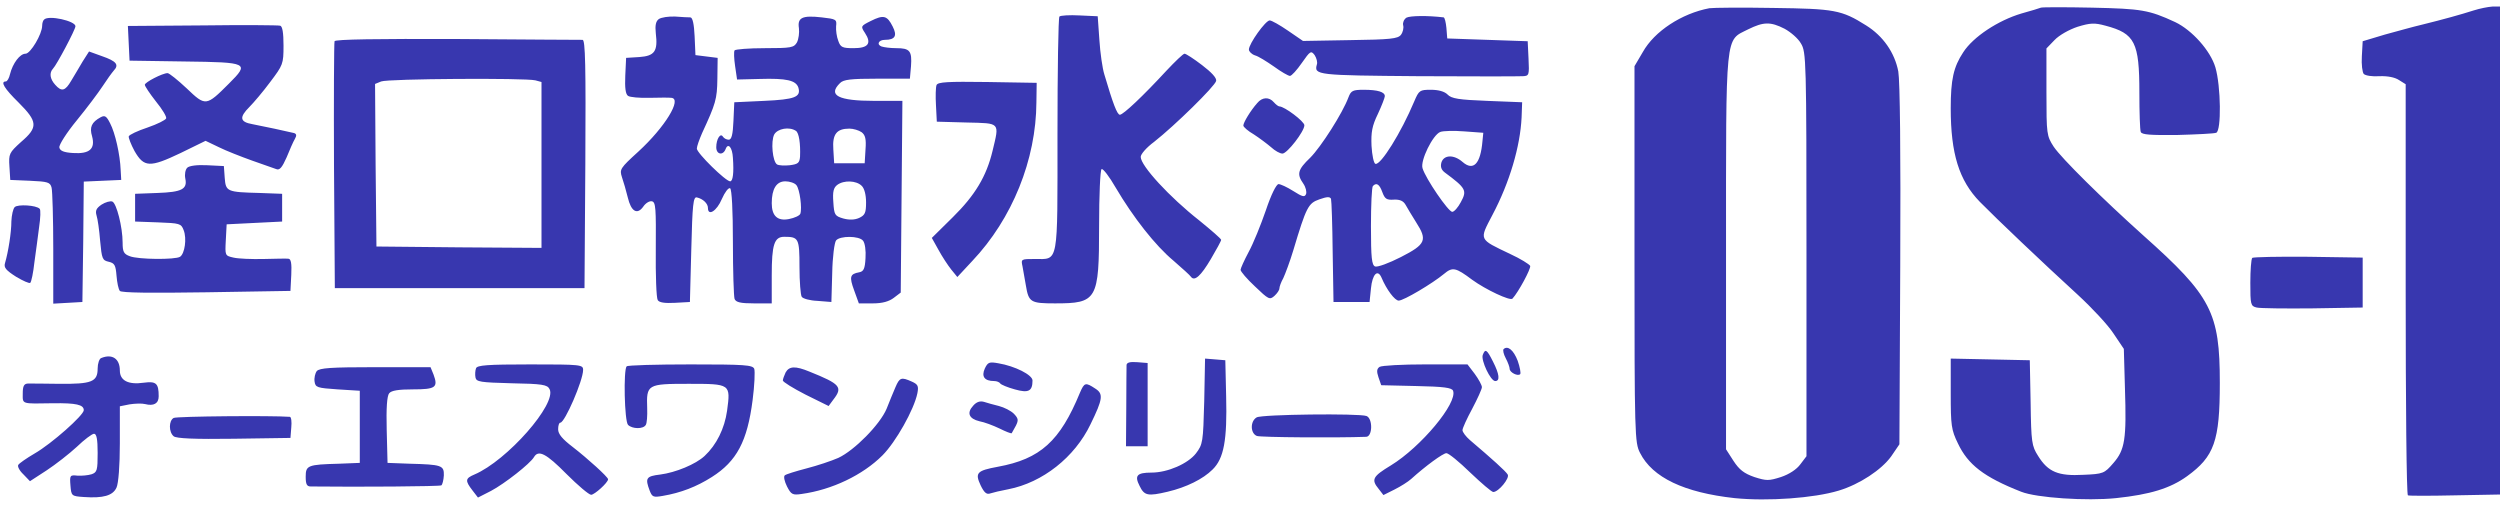
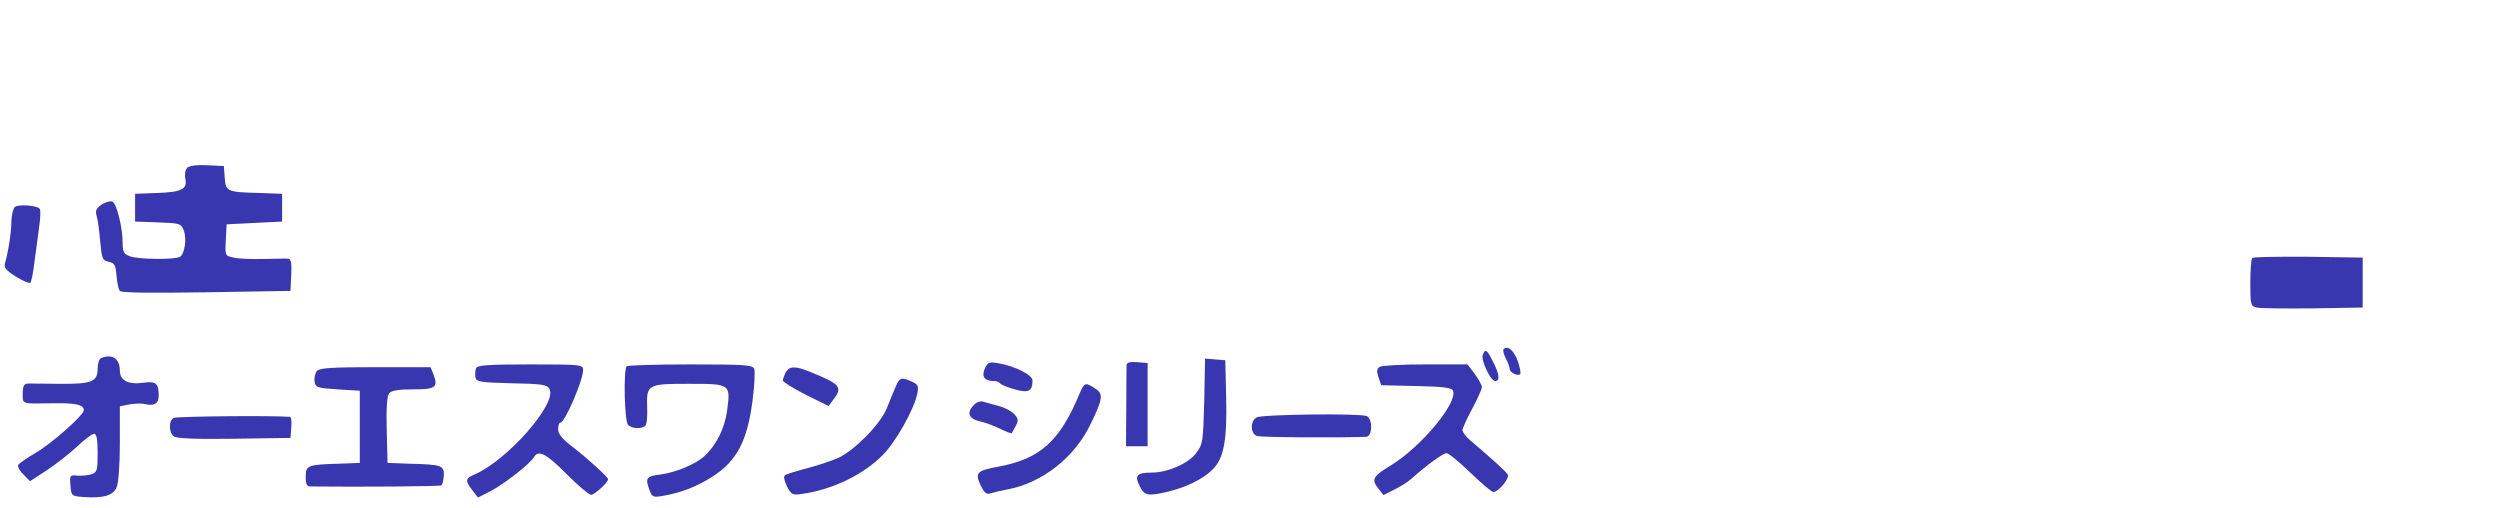
<svg xmlns="http://www.w3.org/2000/svg" height="508" viewBox="-1.2 4 901.2 178.4" width="2500">
  <g fill="#3837af">
-     <path d="m615 4.6c-10 1.9-19.8 8.3-24 15.8l-3 5.1v67.8c0 65.4.1 67.9 2 71.6 4.5 8.9 15.9 14.3 34.1 16.3 12 1.2 28.6 0 37.5-2.7 7.6-2.3 15.4-7.5 18.9-12.3l3-4.4.3-64.4c.2-41.1-.1-66.5-.7-70-1.3-6.8-5.5-12.8-11.6-16.6-8.9-5.6-11.4-6-33.5-6.3-11.3-.2-21.6-.1-23 .1zm27.1 7.4c2.2 1.2 4.9 3.5 5.9 5.3 1.9 3.1 2 5.5 2 76v72.8l-2.2 2.9c-1.3 1.8-4 3.6-7 4.6-4.4 1.4-5.2 1.4-9.6 0-3.7-1.3-5.4-2.6-7.5-5.8l-2.7-4.2v-71.1c0-80.6-.4-76 8-80.3 5.5-2.7 8-2.8 13.1-.2zm92.4-7.6c-.5.2-3.7 1.2-7 2.1-8.4 2.5-17.4 8.4-21 14-3.5 5.3-4.5 9.8-4.5 20.2 0 16.3 3 26 10.5 33.7 6 6.1 22.5 21.8 35.3 33.5 5.1 4.7 10.9 10.9 12.9 14l3.7 5.5.4 14.2c.6 18.4 0 22.2-4.2 27-3.2 3.7-3.6 3.9-10.8 4.2-9 .5-12.7-1-16.3-6.8-2.3-3.6-2.5-4.9-2.7-19.2l-.3-15.3-14.2-.3-14.3-.3v12.6c0 11.5.2 13.1 2.6 18 3.6 7.6 9.3 12.1 22.8 17.4 5.5 2.2 23.6 3.4 34.2 2.3 12.3-1.3 19.5-3.5 25.6-7.9 9.8-7.1 11.8-12.7 11.8-33.6 0-25.4-3-31.3-27.6-53.2-14.7-13.2-29.5-27.8-32.3-32-2.5-3.9-2.6-4.4-2.6-19.7v-15.7l2.9-3c1.7-1.8 5.3-3.8 8.3-4.8 4.6-1.4 6.1-1.5 10.1-.4 10.6 2.8 12.2 6 12.2 24.1 0 7.1.2 13.4.5 14.2.4 1 3.4 1.2 13.2 1.1 7-.2 13.3-.5 14-.8 1.9-.7 1.7-16.8-.3-23.6-1.8-6-8.4-13.4-14.5-16.3-9.5-4.4-12.2-4.8-29.9-5.2-9.6-.2-17.9-.2-18.5 0zm156 1c-4.7 1.5-10.8 3.2-18.5 5.1-3 .7-9.1 2.4-13.5 3.6l-8 2.4-.3 5.4c-.2 3 .2 5.9.7 6.4.6.6 3.1 1 5.7.8 2.9-.1 5.5.4 7 1.4l2.4 1.5v74c0 40.6.3 74 .8 74.2.4.2 8 .2 17 0l16.2-.3v-175.9h-2.7c-1.6.1-4.6.7-6.8 1.4zm-654.2 3.1c-1.1.8-1.4 2.3-1.1 5.1.8 6.5-.4 8.2-5.9 8.6l-4.8.3-.3 6.4c-.2 4.4.1 6.7 1 7.3.7.5 4.2.8 7.8.7s7.1-.1 7.8 0c4 .3-2.3 10.6-11.9 19.4-6.6 6-6.8 6.4-5.9 9.2.6 1.7 1.5 4.9 2.1 7.3 1.2 5.1 3.4 6.4 5.6 3.3.8-1.2 2.2-2.1 3.1-1.9 1.4.3 1.5 2.5 1.4 17.3-.1 9.3.2 17.6.7 18.3.5.9 2.5 1.2 6.2 1l5.4-.3.5-19c.4-16.2.7-19 2-18.7 2.2.5 4 2.2 4 3.8 0 3.1 3.2 1.1 5-3.2 1.1-2.5 2.4-4.2 3-3.9.6.4 1 7.9 1 19.5 0 10.3.3 19.5.6 20.4.5 1.2 2.1 1.6 7 1.6h6.4v-10.1c0-11.1.9-13.9 4.5-13.9 5.2 0 5.5.5 5.5 10.9 0 5.3.4 10.1.8 10.7.4.7 3 1.4 5.7 1.5l5 .4.3-10.4c.1-5.8.8-11.1 1.4-11.8 1.4-1.7 8.3-1.7 9.7.1.7.8 1.1 3.6.9 6.3-.2 3.9-.7 4.8-2.3 5.1-3.3.6-3.6 1.6-1.8 6.5l1.7 4.7h5.1c3.4 0 5.8-.7 7.5-2l2.5-1.9.3-34.5.3-34.6h-10.1c-13 0-16.9-2-12.4-6.4 1.2-1.3 4-1.6 13.4-1.6h11.8l.4-4.5c.4-5.5-.4-6.5-5.3-6.5-2.1 0-4.4-.3-5.3-.6-1.9-.7-1.1-2.4 1.2-2.4 3.7 0 4.5-1.5 2.8-4.8-2-4-3.3-4.3-7.9-2-3.6 1.8-3.7 1.9-2.1 4.3 2.5 3.8 1.2 5.5-4.1 5.5-4 0-4.7-.3-5.5-2.6-.6-1.5-.9-3.8-.8-5.3.3-2.5 0-2.6-5.2-3.2-7-.8-8.8.1-8.2 3.9.2 1.6-.1 3.9-.7 5.1-1.1 1.9-2 2.1-11.6 2.1-5.7 0-10.6.4-10.9.8-.3.5-.2 3 .2 5.7l.7 4.8 8.1-.2c9.8-.3 13.1.5 14 3.1 1 3.4-1.2 4.3-12.4 4.8l-10.7.5-.3 6.7c-.2 5-.7 6.8-1.7 6.8-.8 0-1.7-.5-2.1-1.1-.9-1.5-2.4.9-2.4 3.8 0 2.7 2.5 3.1 3.4.6.9-2.3 2.4-.5 2.6 3.2.4 5.5 0 8.5-1 8.5-1.6 0-12-10.2-12-11.8 0-.8.9-3.3 1.9-5.6 4.9-10.6 5.4-12.2 5.5-19.5l.1-7.6-4-.5-4-.5-.3-6.8c-.2-4.3-.7-6.7-1.5-6.8-.7 0-3.1-.1-5.5-.3-2.4-.1-5 .3-5.9.9zm49.4 40.3c1.1.7 1.7 4.5 1.5 9.3-.2 2.3-.7 2.7-3.7 3.1-1.9.2-4 .1-4.6-.3-1.6-1-2.3-8.3-1-10.8 1.2-2.1 5.4-2.9 7.8-1.3zm23.7.5c1.3 1 1.7 2.4 1.4 6.2l-.3 5h-11l-.3-5c-.4-5.5 1.2-7.5 5.8-7.5 1.4 0 3.4.6 4.4 1.3zm-23.5 19.1c1.2 1.5 2.1 8.3 1.4 10.3-.3.7-2.1 1.5-4.1 1.9-4.1.8-6.2-1.1-6.2-5.7 0-5.2 1.7-7.9 4.9-7.9 1.5 0 3.4.6 4 1.4zm23.5.2c1 .9 1.6 3.3 1.6 6 0 3.8-.4 4.6-2.5 5.6-1.6.7-3.5.8-5.7.2-3.1-.9-3.3-1.3-3.6-5.9-.3-3.8.1-5.2 1.4-6.2 2.4-1.8 6.9-1.6 8.8.3zm71.3-61c-.4.4-.7 19.5-.7 42.5 0 47.5.5 44.9-8.2 44.9-4.9 0-5 0-4.4 2.7.3 1.6.8 4.6 1.2 6.8 1 6.1 1.7 6.5 10.5 6.5 15.2 0 15.9-1.2 15.9-27.8 0-11.1.4-20.3.9-20.6s2.8 2.7 5.1 6.7c6.3 10.7 14.3 20.9 20.8 26.3 3.1 2.7 6 5.3 6.3 5.8 1.3 1.8 3.6-.3 7.2-6.4 2-3.4 3.7-6.5 3.7-6.9s-3.6-3.5-7.9-7c-10.7-8.4-21.1-19.7-21.1-22.9 0-1 2.1-3.4 4.8-5.4 7.4-5.8 22-20.1 22.4-22 .2-1.1-1.7-3.1-5.1-5.7-3-2.3-5.8-4.1-6.3-4.1s-3.4 2.8-6.6 6.2c-8.3 9-15.5 15.8-16.7 15.8-1 0-2.5-4-5.6-14.5-.7-2.2-1.5-7.8-1.8-12.5l-.6-8.5-6.5-.3c-3.6-.2-6.9 0-7.3.4zm125.1.4c-.9.6-1.4 1.8-1.2 2.7.3 1-.1 2.6-.8 3.5-1.1 1.4-3.7 1.7-18.3 1.9l-17 .3-5.4-3.7c-2.9-2-5.9-3.7-6.6-3.7-1.5 0-7.5 8.4-7.5 10.5 0 .7 1 1.7 2.2 2.1 1.2.3 4.2 2.2 6.8 4 2.6 1.9 5.2 3.4 5.8 3.4s2.5-2.1 4.3-4.7c3-4.3 3.3-4.5 4.6-2.8.7 1.1 1.1 2.6.8 3.4-1.1 3.8.1 3.9 36.5 4.2 19.5.1 36.5.1 37.8 0 2.2-.1 2.3-.4 2-6.4l-.3-6.2-14.5-.5-14.5-.5-.3-3.8c-.2-2-.6-3.7-1-3.8-5.9-.7-12-.6-13.4.1zm-491.1.7c-.4.3-.7 1.3-.7 2.2 0 3-4.2 10.1-6 10.1-2 0-4.6 3.4-5.6 7.4-.3 1.4-1 2.6-1.5 2.6-2.1 0-.5 2.6 4.6 7.6 6.9 6.9 7.1 8.9.9 14.2-4.3 3.9-4.5 4.3-4.2 8.9l.3 4.8 7.1.3c6.4.3 7.3.5 7.8 2.5.3 1.2.6 11.1.6 22v19.8l5.3-.3 5.2-.3.3-21.7.2-21.7 6.8-.3 6.7-.3-.2-3.5c-.2-5.6-2-13.5-3.8-16.9-1.3-2.6-1.9-3-3.4-2.2-3.3 1.8-4.1 3.6-3.1 6.9 1.2 4.5-.9 6.4-6.9 6-3.3-.2-4.7-.8-4.9-2-.2-.9 2.6-5.3 6.3-9.8 3.6-4.4 7.8-10 9.3-12.3s3.3-4.8 4-5.6c2-2.1 1-3.4-4.2-5.2l-4.7-1.7-2.3 3.6c-1.2 2.1-3.1 5.2-4.1 6.9-2.2 3.8-3.5 4.1-5.8 1.5-1.9-2.1-2.2-4.3-.8-5.8 1.3-1.3 8.1-14.1 8.1-15.3 0-1.9-9.7-4.1-11.3-2.4zm57 2.1-26.8.2.3 6.3.3 6.2 19.8.3c23.1.3 23.5.5 16 8-8.2 8.2-8.4 8.2-15.2 1.7-3.2-3-6.3-5.5-6.9-5.5-1.8 0-8.2 3.3-8.2 4.2 0 .5 1.8 3.2 4 6 2.3 2.8 3.9 5.5 3.7 6.1s-3.2 2.1-6.7 3.3c-3.6 1.2-6.6 2.6-6.8 3.2-.1.5.8 2.9 2.1 5.3 3.4 5.9 5.5 6 16.6.7l9-4.4 4.8 2.3c2.6 1.3 8 3.4 11.9 4.8 4 1.4 8 2.8 8.8 3.1 1.2.5 2.1-.6 3.7-4.2 1.1-2.7 2.4-5.7 3-6.7.7-1.2.6-1.8-.3-2.1-2.4-.6-11.3-2.5-15-3.2-4.6-.8-4.8-2.5-1.1-6.2 1.5-1.5 4.9-5.5 7.5-9 4.6-6.1 4.8-6.5 4.8-13.1 0-4.7-.4-7-1.2-7.2-.7-.2-13.4-.3-28.1-.1zm47.7 5.7c-.2.5-.3 20.8-.2 45l.3 44h90l.3-44.8c.2-35.4 0-44.7-1-44.7-.7 0-21-.1-45.2-.3-28.5-.1-44 .1-44.2.8zm72.4 14.1 2.2.6v59.8l-29.7-.2-29.8-.3-.3-29.3-.2-29.3 2.2-.9c2.5-1 52-1.3 55.6-.4zm144.6 1.7c-.3.8-.4 4.1-.2 7.3l.3 5.9 10.8.3c12.2.3 11.8-.2 9.3 10.2-2.2 9.2-6.3 16-14.3 23.9l-7.6 7.5 2.4 4.3c1.3 2.4 3.4 5.6 4.6 7.1l2.2 2.7 5.4-5.8c14.4-15.2 23-36.5 23.1-57.2l.1-7-17.8-.3c-14.4-.2-17.8 0-18.3 1.1zm148.5 4.4c-2.1 5.7-9.9 17.9-13.8 21.8-4.5 4.3-4.9 5.9-2.5 9.3.9 1.3 1.3 3 1 3.8-.5 1.2-1.3 1-4.6-1.1-2.2-1.4-4.6-2.5-5.3-2.5-.8 0-2.7 3.8-4.6 9.5-1.8 5.2-4.5 11.9-6.2 15-1.6 3-2.9 5.9-2.9 6.4 0 .6 2.3 3.3 5.2 6 4.9 4.7 5.3 4.9 7 3.4 1-.9 1.8-2.1 1.8-2.7s.6-2.3 1.4-3.7c.7-1.5 2.4-6 3.6-10 4.7-15.7 5.4-17 9.4-18.4 2.8-1 3.8-1 4.2-.2.2.7.5 9.3.6 19.2l.3 18h13l.5-4.9c.5-5.1 2.4-7.1 3.8-3.9 1.8 4.3 4.8 8.3 6.2 8.3 1.8 0 12.2-6.2 16.3-9.6 3.1-2.6 4.2-2.4 10.2 2.1 4.8 3.5 13.7 7.7 14.5 6.8 2.2-2.4 6.7-10.8 6.4-11.8-.3-.6-3.5-2.6-7.2-4.3-11.5-5.5-11.2-4.9-6.4-14.1 6.2-11.7 10-24.7 10.5-35.1l.2-5.5-12.6-.5c-10.2-.4-12.9-.8-14.3-2.3-1.1-1.1-3.3-1.7-6-1.7-4 0-4.3.2-6 4.2-4.7 11.2-12.1 23.1-14 22.5-.6-.2-1.2-3.1-1.4-6.5-.2-4.9.2-7.2 2.3-11.5 1.4-3 2.5-5.9 2.5-6.4 0-1.5-2.5-2.3-7.6-2.3-3.9 0-4.6.3-5.5 2.7zm48.3 15.8c-.7 8.3-3.3 10.9-7.2 7.5-3.1-2.7-6.7-2.6-7.6.2-.4 1.5-.1 2.6 1.2 3.6 7.7 5.7 8.1 6.5 5.8 10.7-1 1.9-2.4 3.5-3.1 3.5-1.4 0-9.6-12-10.7-15.7-.9-2.7 3.7-12.1 6.4-13.1 1-.4 4.9-.5 8.7-.2l6.8.5zm-36.1 18.4c.9 2.4 1.5 2.9 4.2 2.7 2.2-.1 3.4.5 4.2 1.9.6 1.1 2.3 3.9 3.8 6.3 4.1 6.4 3.5 7.9-5.5 12.5-4.3 2.2-8.4 3.7-9.3 3.4-1.2-.5-1.5-3-1.5-14.5 0-7.6.3-14.2.7-14.5 1.3-1.4 2.4-.6 3.4 2.2zm-45.1-32.1c-2.4 2.7-5 7-5 8.1 0 .5 1.7 2 3.8 3.2 2 1.3 4.8 3.4 6.2 4.6 1.4 1.3 3.2 2.3 4.1 2.3 1.7 0 7.9-8 7.9-10.2 0-1.4-7.2-6.8-9-6.8-.4 0-1.3-.7-2-1.5-1.7-2-4.2-1.9-6 .3z" />
-     <path d="m66.3 62.1c-.7.7-1 2.4-.7 3.9.8 3.8-1.2 4.9-10.1 5.2l-8 .3v10l8.3.3c7.8.3 8.3.4 9.2 2.8 1.2 3 .4 8.5-1.3 9.6s-15.1 1-18.1-.2c-2.2-.8-2.6-1.6-2.6-4.9 0-5.6-2.2-14.2-3.7-14.8-.7-.3-2.5.2-3.9 1.1-1.9 1.3-2.3 2.2-1.8 3.9.4 1.2 1 5.3 1.3 9.2.6 6.4.8 7 3.1 7.5 2.1.5 2.5 1.2 2.8 5 .2 2.5.7 4.9 1.2 5.5.5.7 11.2.8 31.2.5l30.3-.5.3-5.8c.2-4.1-.1-5.7-1-5.8-.7-.1-4.8 0-9 .1-4.3.1-9.1-.1-10.8-.5-3.1-.7-3.1-.7-2.8-6.3l.3-5.7 10-.5 10-.5v-10l-8-.3c-12-.3-12.3-.5-12.7-5.5l-.3-4.2-6-.3c-3.7-.2-6.5.2-7.2.9zm-62.2 14.2c-.6.6-1.1 2.9-1.2 5.1 0 4-1.1 11-2.3 15.1-.5 1.6.4 2.6 4 4.9 2.5 1.5 4.8 2.5 5.1 2.2.4-.3 1.1-3.7 1.5-7.4.5-3.7 1.3-9.4 1.7-12.7.5-3.3.6-6.3.2-6.6-1.2-1.3-7.9-1.7-9-.6zm806.6 18.3c-.4.4-.7 4.5-.7 9 0 7.8.1 8.4 2.3 8.9 1.2.3 10.3.4 20.2.3l18-.3v-18l-19.6-.3c-10.7-.1-19.8.1-20.2.4zm-269.9 32.9c-.3.4 0 1.8.8 3.3s1.4 3.2 1.4 3.8c0 1.3 3 2.8 3.8 1.9.3-.3-.1-2.5-.9-4.8-1.5-3.9-3.6-5.6-5.1-4.2zm-7.5 2.1c-.7 1.9 2.8 9.4 4.5 9.4 1.8 0 1.5-2.5-.8-7-2.2-4.4-2.8-4.8-3.7-2.4zm-498 1.1c-.7.2-1.3 2-1.3 3.8 0 4.8-2.2 5.6-13.8 5.5-5.3-.1-10.5-.1-11.4-.1-1.4.1-1.8 1-1.8 3.6 0 3.9-.7 3.7 11 3.5 8.2-.1 11 .5 11 2.5 0 1.8-11.6 12.1-17.7 15.6-2.9 1.7-5.5 3.5-5.9 4.1-.4.5.4 2.1 1.8 3.4l2.4 2.5 6-3.9c3.2-2.1 8.2-6 10.9-8.5 2.7-2.6 5.5-4.7 6.2-4.7.9 0 1.3 1.9 1.3 6.9 0 6.3-.2 7-2.2 7.7-1.3.4-3.6.6-5.1.5-2.7-.3-2.8-.1-2.5 3.6s.4 3.8 4.8 4.1c7 .5 10.5-.5 11.8-3.4.7-1.5 1.2-7.9 1.2-15.9v-13.4l3.5-.7c1.9-.3 4.5-.4 5.6-.1 3.1.8 4.9-.2 4.9-2.8 0-4.7-.9-5.5-5.4-4.9-5.6.8-8.6-.8-8.6-4.4 0-4.3-2.8-6.1-6.7-4.5zm397.6 15.6c-.4 14.8-.5 15.5-3 18.8-2.9 3.7-10.2 6.9-16 6.9-5.3 0-6.2 1.1-4.3 4.8 1.7 3.5 2.9 3.8 10.1 2.1 6.8-1.6 12.8-4.6 16.2-8 4.1-4 5.3-10.6 4.9-26.4l-.3-13-3.6-.3-3.7-.3zm-79.1-11.8c-1.3 2.9-.1 4.5 3.4 4.5.9 0 1.9.4 2.2.9.3.4 2.6 1.4 5.2 2.1 4.9 1.4 6.4.7 6.4-3.2 0-2-6.3-5.2-12.3-6.2-3.3-.6-3.8-.4-4.9 1.9zm51.1-1.3c0 .7-.1 7.6-.1 15.3l-.1 14h7.8v-30l-3.7-.3c-2.6-.2-3.8.1-3.9 1zm-234.5 1.2c-.3.8-.4 2.3-.2 3.3.3 1.6 1.7 1.8 13 2.1 11.1.2 12.9.5 13.7 2.1 2.8 5.2-15.3 25.8-27.1 30.8-3.3 1.4-3.4 2.2-.7 5.7l2 2.6 4.7-2.4c4.9-2.6 14.1-9.8 15.5-12.2 1.6-2.7 4.4-1.3 11.7 6.1 4.1 4.1 8.1 7.5 8.9 7.5 1.2 0 6.1-4.4 6.1-5.6 0-.8-7.4-7.5-12.7-11.6-3.8-2.9-5.3-4.7-5.3-6.4 0-1.3.3-2.4.8-2.4 1.6 0 8.2-15.2 8.2-19 0-1.9-.7-2-19-2-15.7 0-19.2.3-19.6 1.4zm54.3-.7c-1.2 1.2-.8 19.8.5 21.1 1.5 1.5 5.5 1.6 6.4 0 .4-.6.6-3.3.5-6-.3-8.6 0-8.8 14.9-8.8 15.2 0 15.2 0 13.9 9.7-.9 6.4-3.8 12.3-8.1 16.3-3.2 3-10.5 6-16 6.7-5.1.6-5.5 1.3-3.8 5.8.9 2.3 1.3 2.5 4.7 1.9 6.5-1.1 12.2-3.3 17.7-6.8 9-5.7 12.8-12.9 14.7-27.7.7-5.3.9-10.4.6-11.3-.6-1.4-3.3-1.6-23-1.6-12.3 0-22.7.3-23 .7zm271.4.2c-1 .7-1.1 1.6-.4 3.7l1 2.9 12.7.3c9.8.2 12.8.6 13.2 1.7 1.7 4.4-11.6 20.3-22.4 26.9-6.6 4-7.2 5.1-4.4 8.5l1.7 2.2 4-2c2.2-1.1 4.9-2.8 6-3.8 5.2-4.7 11.5-9.3 12.7-9.3.8 0 4.6 3.1 8.6 7 4 3.8 7.7 7 8.3 7 1.9 0 6-5 5.2-6.3-.7-1.2-5.6-5.6-13.6-12.4-1.5-1.3-2.7-2.9-2.7-3.6s1.6-4.2 3.5-7.7c1.9-3.6 3.5-7.1 3.5-7.8s-1.2-2.9-2.6-4.8l-2.6-3.4h-15.2c-8.3 0-15.7.4-16.5.9zm-383.1 1.5c-.6.8-1 2.5-.8 3.8.3 2.1.9 2.3 8.3 2.8l8 .5v26l-7.5.3c-11.3.3-12 .6-12 4.7 0 2.7.4 3.5 1.8 3.5 17.4.2 46.5 0 47.1-.4.4-.3.8-1.9.9-3.6.1-3.6-.8-3.9-12.3-4.2l-8-.3-.3-11.9c-.2-7.8.1-12.3.9-13.2.8-1 3.4-1.4 8.6-1.4 8.1 0 9.1-.7 7.4-5.3l-1.1-2.7h-19.9c-16.1 0-20.1.3-21.1 1.4zm169 .5c-.5 1.1-1 2.4-1 2.9s3.7 2.8 8.2 5.1l8.3 4.1 1.7-2.3c3.5-4.5 2.6-5.6-8.6-10.1-5.1-2.1-7.3-2-8.6.3zm39.6 5.3c-.8 1.8-2.2 5.3-3.2 7.8-2.4 5.7-11.6 15-17.4 17.7-2.5 1.1-7.6 2.8-11.5 3.8-3.8 1-7.4 2.1-7.8 2.5-.5.4-.1 2.2.8 4 1.5 2.9 2 3.2 5.3 2.7 10.9-1.5 22-6.8 29.1-13.9 4.8-4.8 11.4-16.5 12.6-22.4.5-2.6.2-3.2-2-4.2-3.8-1.7-4.4-1.5-5.9 2zm66.5 2c-7.2 17.5-14.3 23.9-29.6 26.7-7.6 1.4-8.3 2.2-6.2 6.7 1.3 2.7 2.2 3.4 3.5 2.9.9-.3 3.8-1 6.5-1.5 12.3-2.4 23.9-11.5 29.6-23.4 4.5-9.2 4.7-11 1.7-12.9-3.5-2.3-3.9-2.2-5.5 1.5zm-38.5 4.7c-2.4 2.6-1.5 4.7 2.3 5.6 1.7.3 4.9 1.5 7.2 2.6 2.2 1.1 4.2 1.9 4.4 1.7.1-.2.8-1.4 1.5-2.7 1-2 .9-2.6-.7-4.3-1.1-1.1-3.5-2.3-5.4-2.8s-4.3-1.1-5.4-1.5c-1.4-.4-2.7 0-3.9 1.4zm-288.2 4.4c-1.8 1-1.8 5.1 0 6.6.9.8 7.5 1.1 21.7.9l20.4-.3.3-3.8c.2-2 0-3.7-.5-3.8-6.5-.5-40.8-.2-41.9.4zm390.4-.2c-2.4 1.4-2.3 5.8.1 6.7 1.5.5 28.5.7 39.4.3 2.3-.1 2.4-6.6.1-7.5-2.7-1-37.8-.6-39.6.5z" />
+     <path d="m66.3 62.1c-.7.7-1 2.4-.7 3.9.8 3.8-1.2 4.9-10.1 5.2l-8 .3v10l8.3.3c7.8.3 8.3.4 9.2 2.8 1.2 3 .4 8.5-1.3 9.6s-15.1 1-18.1-.2c-2.2-.8-2.6-1.6-2.6-4.9 0-5.6-2.2-14.2-3.7-14.8-.7-.3-2.5.2-3.9 1.1-1.9 1.3-2.3 2.2-1.8 3.9.4 1.2 1 5.3 1.3 9.2.6 6.4.8 7 3.1 7.5 2.1.5 2.5 1.2 2.8 5 .2 2.5.7 4.9 1.2 5.5.5.7 11.2.8 31.2.5l30.3-.5.3-5.8c.2-4.1-.1-5.7-1-5.8-.7-.1-4.8 0-9 .1-4.3.1-9.1-.1-10.8-.5-3.1-.7-3.1-.7-2.8-6.3l.3-5.7 10-.5 10-.5v-10l-8-.3c-12-.3-12.3-.5-12.7-5.5l-.3-4.2-6-.3c-3.7-.2-6.5.2-7.2.9zm-62.2 14.2c-.6.6-1.1 2.9-1.2 5.1 0 4-1.1 11-2.3 15.1-.5 1.6.4 2.6 4 4.9 2.5 1.5 4.8 2.5 5.1 2.2.4-.3 1.1-3.7 1.5-7.4.5-3.7 1.3-9.4 1.7-12.7.5-3.3.6-6.3.2-6.6-1.2-1.3-7.9-1.7-9-.6zm806.6 18.3c-.4.4-.7 4.5-.7 9 0 7.8.1 8.4 2.3 8.9 1.2.3 10.3.4 20.2.3l18-.3v-18l-19.6-.3c-10.7-.1-19.8.1-20.2.4zm-269.9 32.9c-.3.4 0 1.8.8 3.3s1.4 3.2 1.4 3.8c0 1.3 3 2.8 3.8 1.9.3-.3-.1-2.5-.9-4.8-1.5-3.9-3.6-5.6-5.1-4.2zm-7.5 2.1c-.7 1.9 2.8 9.4 4.5 9.4 1.8 0 1.5-2.5-.8-7-2.2-4.4-2.8-4.8-3.7-2.4zm-498 1.1c-.7.2-1.3 2-1.3 3.8 0 4.8-2.2 5.6-13.8 5.5-5.3-.1-10.5-.1-11.4-.1-1.4.1-1.8 1-1.8 3.6 0 3.9-.7 3.7 11 3.5 8.2-.1 11 .5 11 2.5 0 1.8-11.6 12.1-17.7 15.6-2.9 1.7-5.5 3.5-5.9 4.1-.4.5.4 2.1 1.8 3.4l2.4 2.5 6-3.9c3.2-2.1 8.2-6 10.9-8.5 2.7-2.6 5.5-4.7 6.2-4.7.9 0 1.3 1.9 1.3 6.9 0 6.3-.2 7-2.2 7.7-1.3.4-3.6.6-5.1.5-2.7-.3-2.8-.1-2.5 3.6s.4 3.8 4.8 4.1c7 .5 10.5-.5 11.8-3.4.7-1.5 1.2-7.9 1.2-15.9v-13.4l3.5-.7c1.9-.3 4.5-.4 5.6-.1 3.1.8 4.9-.2 4.9-2.8 0-4.7-.9-5.5-5.4-4.9-5.6.8-8.6-.8-8.6-4.4 0-4.3-2.8-6.1-6.7-4.5zm397.6 15.6c-.4 14.8-.5 15.5-3 18.8-2.9 3.7-10.2 6.9-16 6.9-5.3 0-6.2 1.1-4.3 4.8 1.7 3.5 2.9 3.8 10.1 2.1 6.8-1.6 12.8-4.6 16.2-8 4.1-4 5.3-10.6 4.9-26.4l-.3-13-3.6-.3-3.7-.3zm-79.1-11.8c-1.3 2.9-.1 4.5 3.4 4.5.9 0 1.9.4 2.2.9.3.4 2.6 1.4 5.2 2.1 4.9 1.4 6.4.7 6.4-3.2 0-2-6.3-5.2-12.3-6.2-3.3-.6-3.8-.4-4.9 1.9zm51.1-1.3c0 .7-.1 7.6-.1 15.3l-.1 14h7.8v-30l-3.7-.3c-2.6-.2-3.8.1-3.9 1zm-234.5 1.2c-.3.8-.4 2.3-.2 3.3.3 1.6 1.7 1.8 13 2.1 11.1.2 12.9.5 13.7 2.1 2.8 5.2-15.3 25.8-27.1 30.8-3.3 1.4-3.4 2.2-.7 5.7l2 2.6 4.7-2.4c4.9-2.6 14.1-9.8 15.5-12.2 1.6-2.7 4.4-1.3 11.7 6.1 4.1 4.1 8.1 7.5 8.9 7.5 1.2 0 6.1-4.4 6.1-5.6 0-.8-7.4-7.5-12.7-11.6-3.8-2.9-5.3-4.7-5.3-6.4 0-1.3.3-2.4.8-2.4 1.6 0 8.2-15.2 8.2-19 0-1.9-.7-2-19-2-15.7 0-19.2.3-19.6 1.4m54.3-.7c-1.2 1.2-.8 19.8.5 21.1 1.5 1.5 5.5 1.6 6.4 0 .4-.6.6-3.3.5-6-.3-8.6 0-8.8 14.9-8.8 15.2 0 15.2 0 13.9 9.7-.9 6.4-3.8 12.3-8.1 16.3-3.2 3-10.5 6-16 6.7-5.1.6-5.5 1.3-3.8 5.8.9 2.3 1.3 2.5 4.7 1.9 6.5-1.1 12.2-3.3 17.7-6.8 9-5.7 12.8-12.9 14.7-27.7.7-5.3.9-10.4.6-11.3-.6-1.4-3.3-1.6-23-1.6-12.3 0-22.7.3-23 .7zm271.4.2c-1 .7-1.1 1.6-.4 3.7l1 2.9 12.7.3c9.8.2 12.8.6 13.2 1.7 1.7 4.4-11.6 20.3-22.4 26.9-6.6 4-7.2 5.1-4.4 8.5l1.7 2.2 4-2c2.2-1.1 4.9-2.8 6-3.8 5.2-4.7 11.5-9.3 12.7-9.3.8 0 4.6 3.1 8.6 7 4 3.8 7.7 7 8.3 7 1.9 0 6-5 5.2-6.3-.7-1.2-5.6-5.6-13.6-12.4-1.5-1.3-2.7-2.9-2.7-3.6s1.6-4.2 3.5-7.7c1.9-3.6 3.5-7.1 3.5-7.8s-1.2-2.9-2.6-4.8l-2.6-3.4h-15.2c-8.3 0-15.7.4-16.5.9zm-383.1 1.5c-.6.8-1 2.5-.8 3.8.3 2.1.9 2.3 8.3 2.8l8 .5v26l-7.5.3c-11.3.3-12 .6-12 4.7 0 2.7.4 3.5 1.8 3.5 17.4.2 46.5 0 47.1-.4.4-.3.8-1.9.9-3.6.1-3.6-.8-3.9-12.3-4.2l-8-.3-.3-11.9c-.2-7.8.1-12.3.9-13.2.8-1 3.4-1.4 8.6-1.4 8.1 0 9.1-.7 7.4-5.3l-1.1-2.7h-19.9c-16.1 0-20.1.3-21.1 1.4zm169 .5c-.5 1.1-1 2.4-1 2.9s3.7 2.8 8.2 5.1l8.3 4.1 1.7-2.3c3.5-4.5 2.6-5.6-8.6-10.1-5.1-2.1-7.3-2-8.6.3zm39.6 5.3c-.8 1.8-2.2 5.3-3.2 7.8-2.4 5.7-11.6 15-17.4 17.7-2.5 1.1-7.6 2.8-11.5 3.8-3.8 1-7.4 2.1-7.8 2.5-.5.4-.1 2.2.8 4 1.5 2.9 2 3.2 5.3 2.7 10.9-1.5 22-6.8 29.1-13.9 4.8-4.8 11.4-16.5 12.6-22.4.5-2.6.2-3.2-2-4.2-3.8-1.7-4.4-1.5-5.9 2zm66.5 2c-7.2 17.5-14.3 23.9-29.6 26.7-7.6 1.4-8.3 2.2-6.2 6.7 1.3 2.7 2.2 3.4 3.5 2.9.9-.3 3.8-1 6.5-1.5 12.3-2.4 23.9-11.5 29.6-23.4 4.5-9.2 4.7-11 1.7-12.9-3.5-2.3-3.9-2.2-5.5 1.5zm-38.5 4.7c-2.4 2.6-1.5 4.7 2.3 5.6 1.7.3 4.9 1.5 7.2 2.6 2.2 1.1 4.2 1.9 4.4 1.7.1-.2.8-1.4 1.5-2.7 1-2 .9-2.6-.7-4.3-1.1-1.1-3.5-2.3-5.4-2.8s-4.3-1.1-5.4-1.5c-1.4-.4-2.7 0-3.9 1.4zm-288.2 4.4c-1.8 1-1.8 5.1 0 6.6.9.8 7.5 1.1 21.7.9l20.4-.3.3-3.8c.2-2 0-3.7-.5-3.8-6.5-.5-40.8-.2-41.9.4zm390.4-.2c-2.4 1.4-2.3 5.8.1 6.7 1.5.5 28.5.7 39.4.3 2.3-.1 2.4-6.6.1-7.5-2.7-1-37.8-.6-39.6.5z" />
  </g>
</svg>